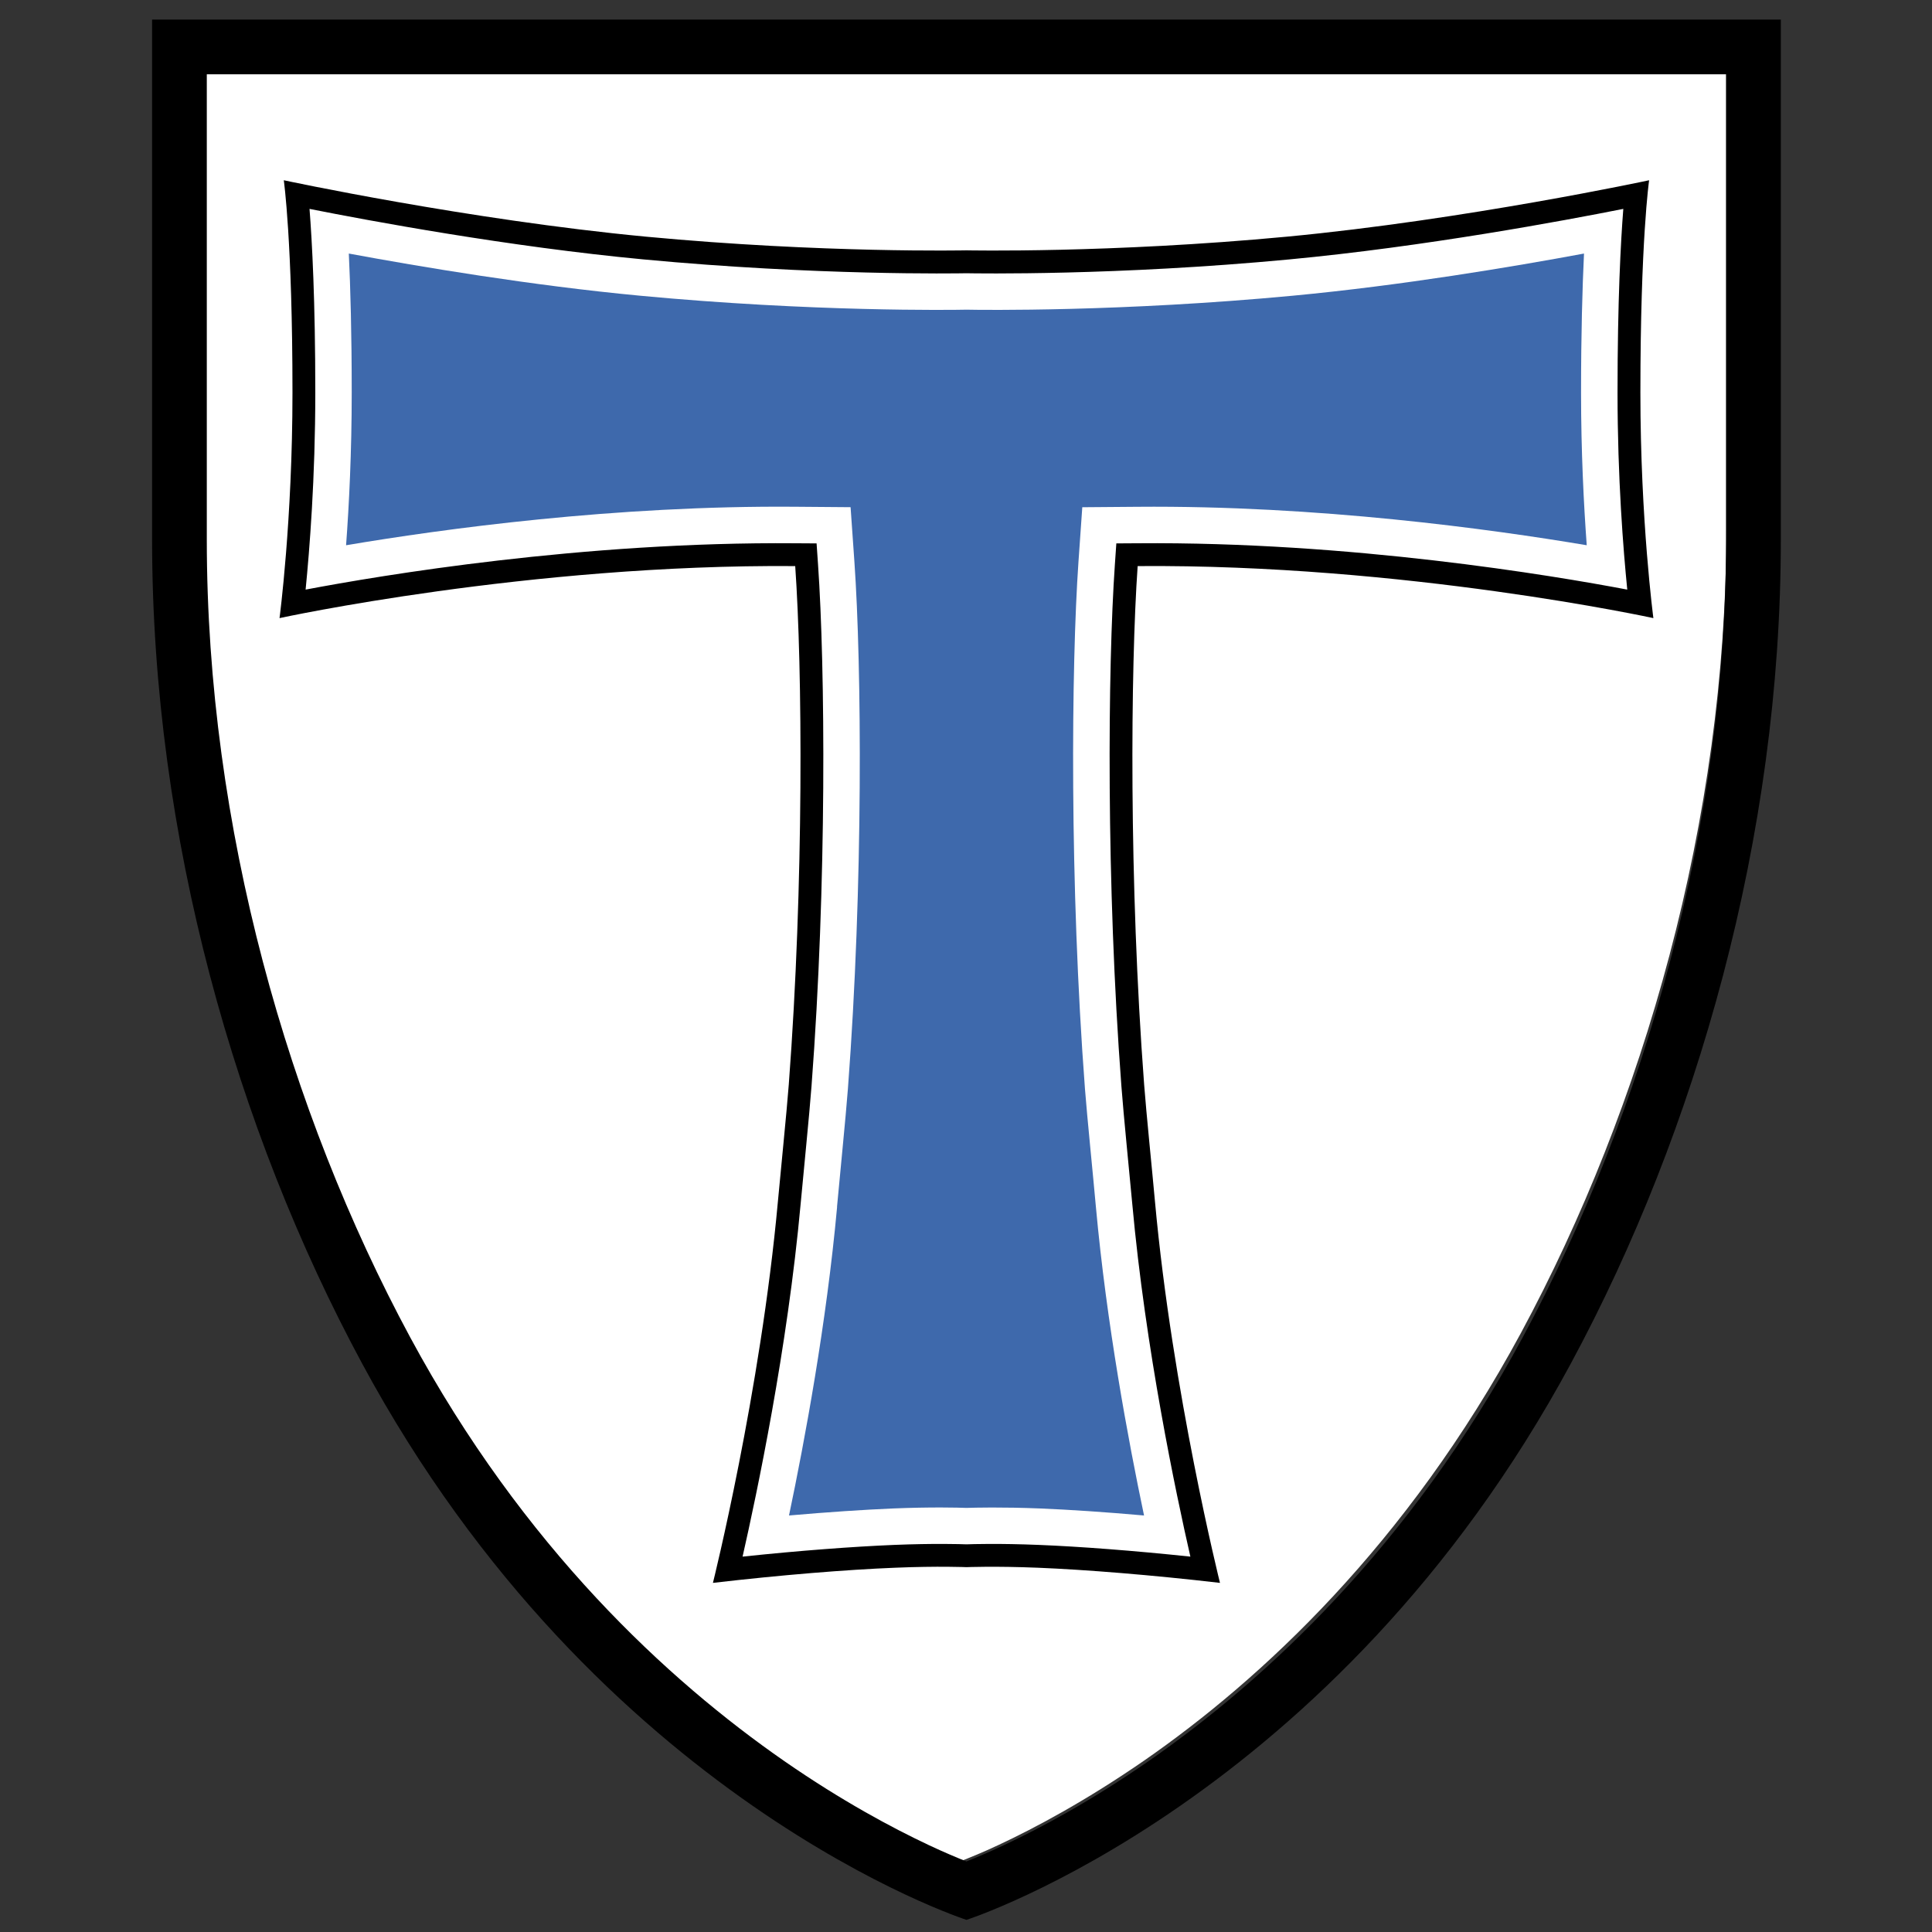
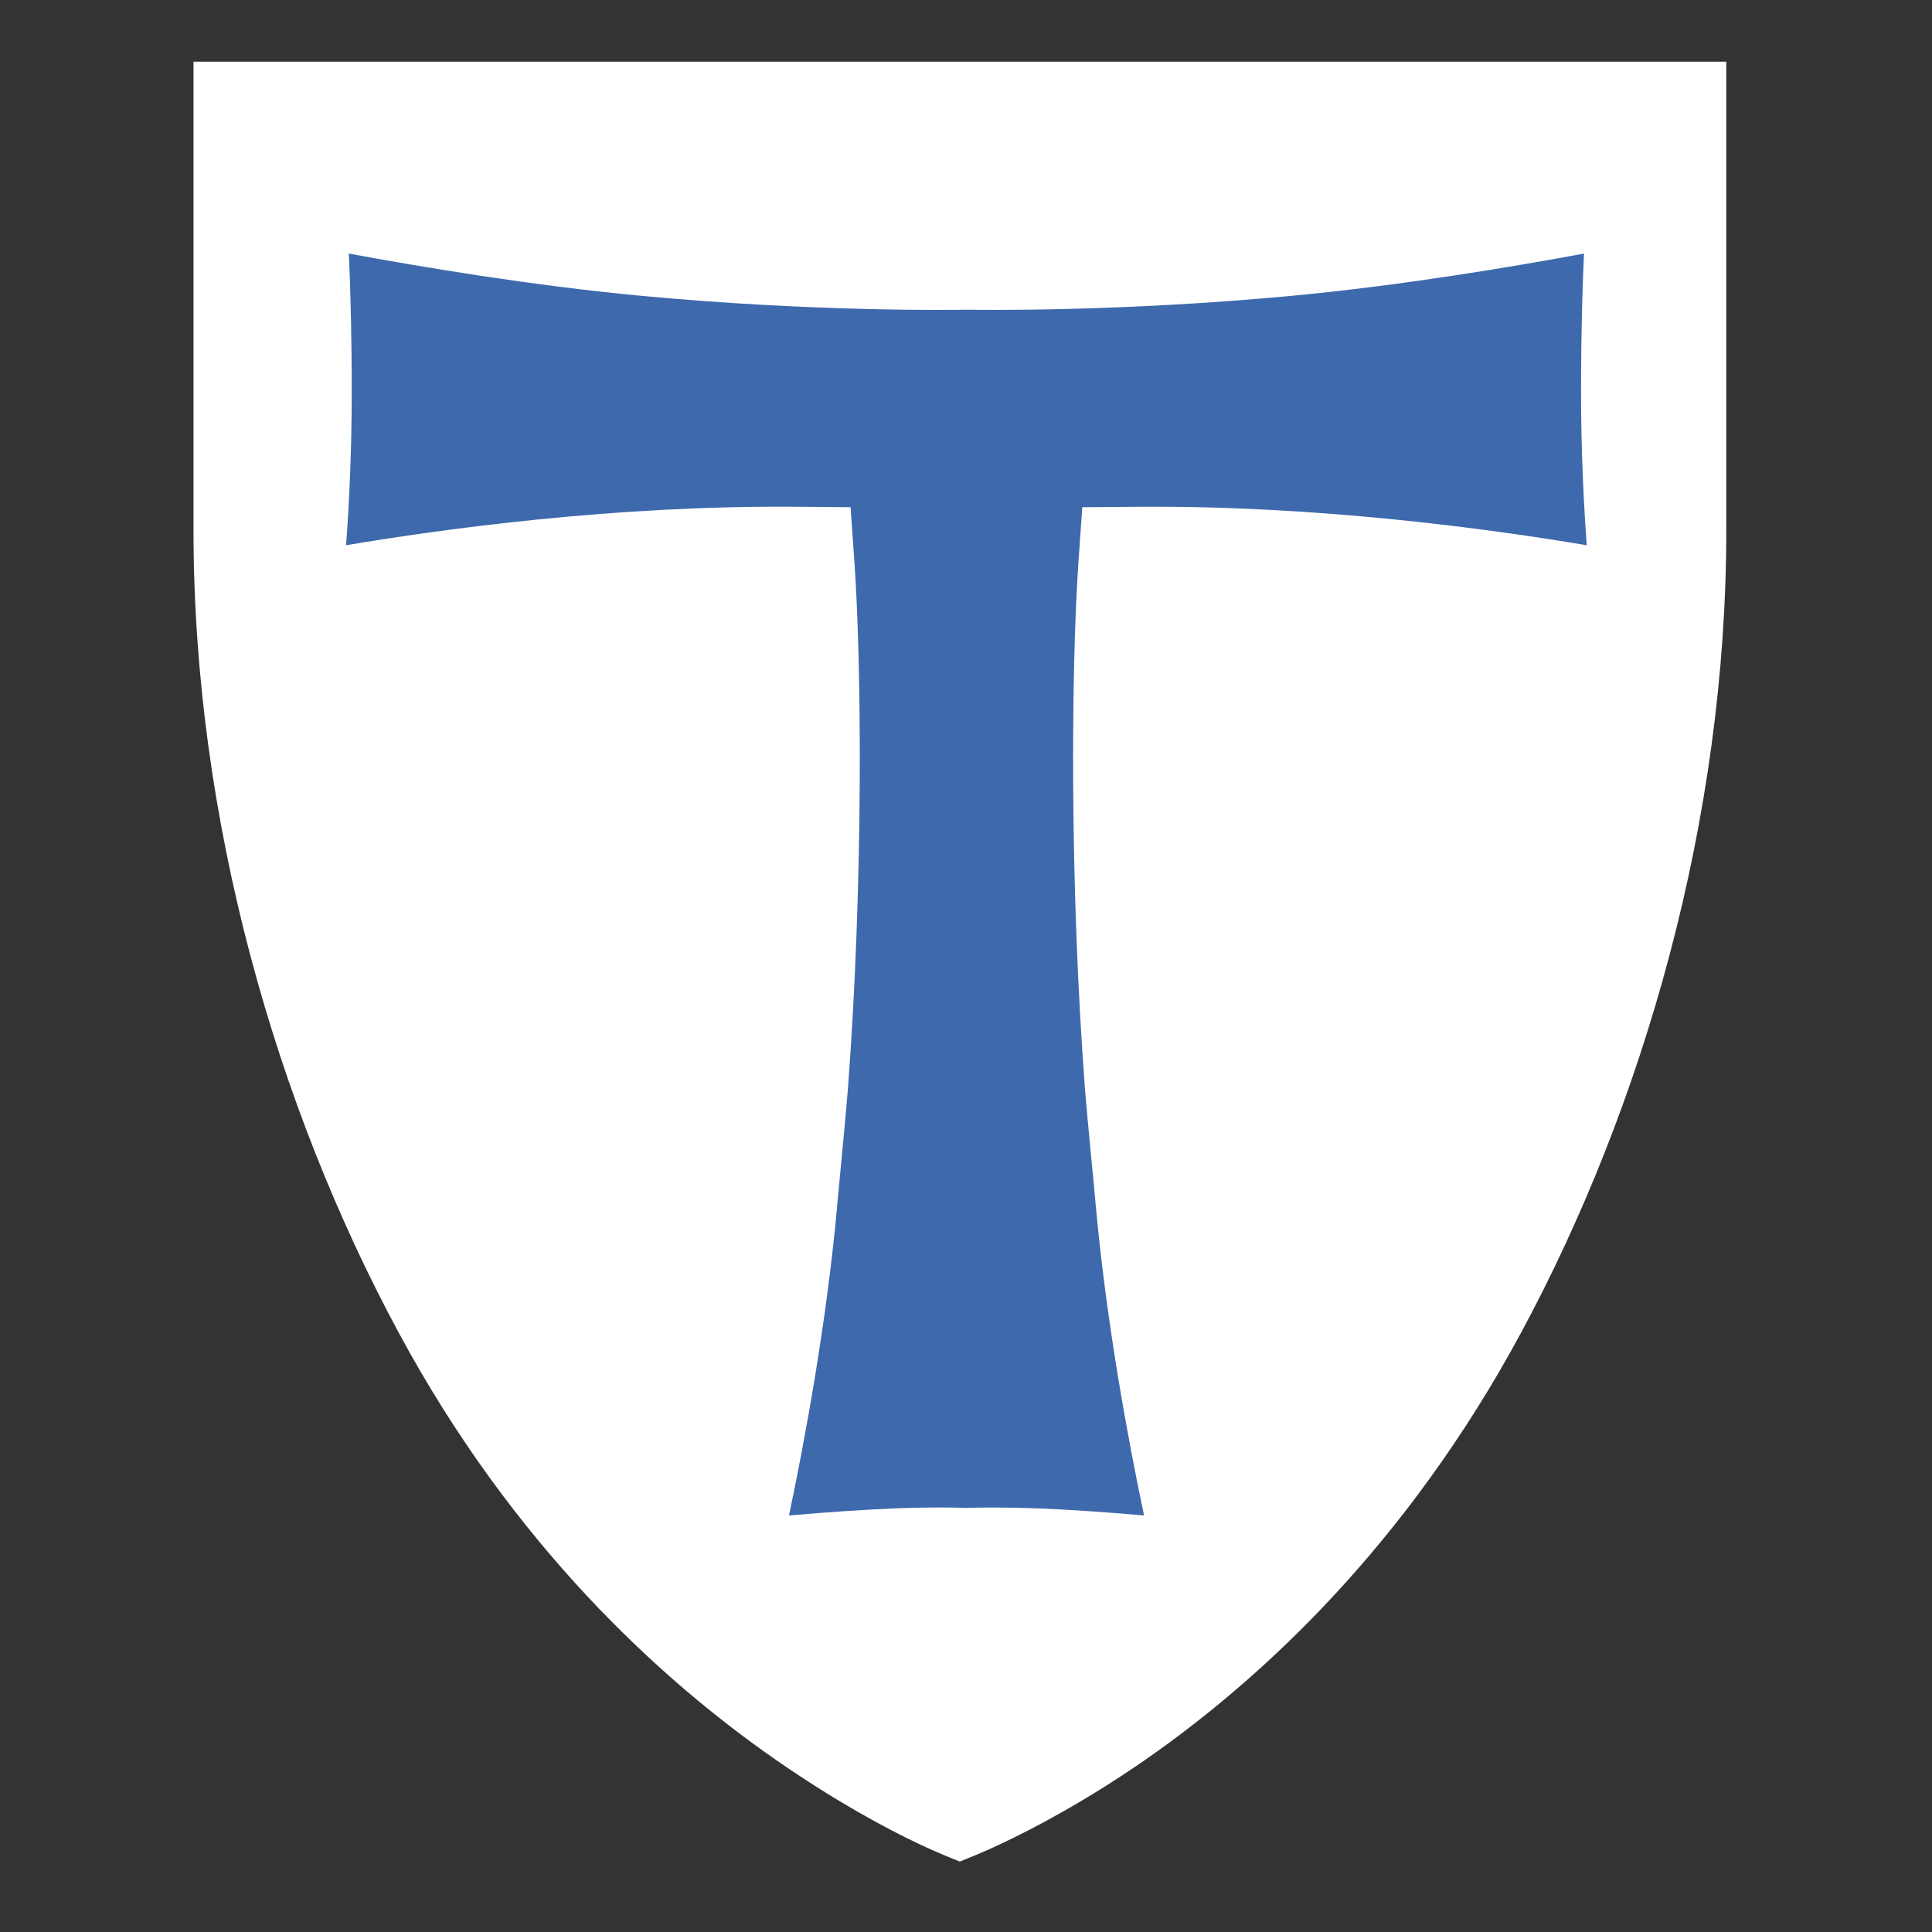
<svg xmlns="http://www.w3.org/2000/svg" xmlns:ns1="http://www.inkscape.org/namespaces/inkscape" xmlns:ns2="http://sodipodi.sourceforge.net/DTD/sodipodi-0.dtd" version="1.0" width="40" height="40" id="svg2928" ns1:version="0.48.4 r9939" ns2:docname="JLU-Logo_resp.svg">
  <rect width="100%" height="100%" fill="#333333" stroke="none" />
  <ns2:namedview pagecolor="#ffffff" bordercolor="#666666" borderopacity="1" objecttolerance="10" gridtolerance="10" guidetolerance="10" ns1:pageopacity="0" ns1:pageshadow="2" ns1:window-width="954" ns1:window-height="537" id="namedview61" showgrid="false" ns1:zoom="3.364853" ns1:cx="22.421922" ns1:cy="16.07337" ns1:window-x="713" ns1:window-y="271" ns1:window-maximized="0" ns1:current-layer="svg2928" />
  <defs id="defs2930">
    <clipPath id="clipPath119">
-       <path d="m 335.77,705.802 225.35,0 0,80.369 -225.35,0 0,-80.369 z" id="path121" ns1:connector-curvature="0" />
-     </clipPath>
+       </clipPath>
    <clipPath id="clipPath105">
      <path d="m 335.77,705.802 225.35,0 0,80.369 -225.35,0 0,-80.369 z" id="path107" ns1:connector-curvature="0" />
    </clipPath>
    <clipPath id="clipPath75">
-       <path d="m 335.77,705.802 225.35,0 0,80.369 -225.35,0 0,-80.369 z" id="path77" ns1:connector-curvature="0" />
-     </clipPath>
+       </clipPath>
    <clipPath id="clipPath17">
-       <path d="m 335.77,705.802 225.35,0 0,80.369 -225.35,0 0,-80.369 z" id="path19" ns1:connector-curvature="0" />
-     </clipPath>
+       </clipPath>
  </defs>
  <g id="g3921" transform="matrix(0.912,0,0,0.912,-0.055,-0.134)">
    <path ns2:nodetypes="ccscccccccsc" ns1:connector-curvature="0" id="path3918" d="m 4.453,1.547 34.797,0 0,10.64 c 0,6.573 -1.883,13.071 -4.665,18.226 -2.596,4.808 -5.891,7.856 -8.542,9.696 -1.321,0.913 -2.479,1.532 -3.31,1.92 -0.361,0.171 -0.67,0.293 -0.883,0.378 -0.213,-0.085 -0.52,-0.207 -0.883,-0.378 -0.828,-0.388 -1.96,-1.007 -3.278,-1.92 C 15.038,38.269 11.714,35.221 9.118,30.413 6.335,25.258 4.453,18.76 4.453,12.186 z" style="fill:#ffffff;fill-opacity:1;fill-rule:evenodd;stroke:none" />
    <path ns1:connector-curvature="0" style="fill:#3e69ac;fill-opacity:1;fill-rule:nonzero;stroke:none" id="path97" d="m 19.062,27.544 c 0.065,-0.718 0.196,-2.008 0.247,-2.676 0.353,-4.65 0.312,-9.609 0.148,-11.963 l -0.087,-1.244 -1.246,-0.01 c -4.098,-0.034 -8.02,0.505 -10.207,0.874 0.068,-0.916 0.128,-2.119 0.128,-3.464 0,-1.345 -0.029,-2.387 -0.066,-3.158 1.621,0.3 4.146,0.725 6.612,0.957 3.906,0.369 7.098,0.324 7.411,0.317 0.331,0.007 3.513,0.05 7.406,-0.317 2.467,-0.232 4.991,-0.656 6.612,-0.957 -0.037,0.772 -0.067,1.813 -0.067,3.158 0,1.345 0.062,2.548 0.129,3.464 C 33.896,12.157 29.975,11.617 25.876,11.652 l -1.246,0.01 -0.087,1.244 c -0.163,2.354 -0.204,7.312 0.148,11.963 0.052,0.668 0.184,1.958 0.248,2.676 0.242,2.652 0.735,5.306 1.093,7.006 -0.882,-0.078 -1.693,-0.132 -2.352,-0.159 -0.879,-0.035 -1.498,-0.019 -1.678,-0.013 -0.182,-0.007 -0.8,-0.023 -1.679,0.013 -0.659,0.028 -1.471,0.082 -2.351,0.159 0.357,-1.7 0.85,-4.354 1.092,-7.006" />
-     <path ns1:connector-curvature="0" style="fill:#000000;fill-opacity:1;fill-rule:evenodd;stroke:none" id="path111" d="m 22.001,43.731 c 0,0 -8.358,-2.685 -13.724,-12.637 C 5.429,25.811 3.513,19.148 3.513,12.399 l 0,-11.808 36.975,0 0,11.808 c 0,6.749 -1.914,13.412 -4.763,18.695 C 30.358,41.046 22.001,43.731 22.001,43.731 z M 21.138,42.03 C 20.318,41.644 19.167,41.03 17.86,40.123 15.23,38.297 11.945,35.277 9.371,30.504 6.612,25.387 4.755,18.925 4.755,12.399 l 0,-10.565 34.49,0 0,10.565 c 0,6.526 -1.857,12.988 -4.615,18.105 -2.573,4.773 -5.859,7.793 -8.488,9.619 -1.31,0.907 -2.457,1.522 -3.281,1.907 -0.358,0.169 -0.65,0.291 -0.861,0.375 -0.211,-0.084 -0.503,-0.206 -0.863,-0.375" />
-     <path ns1:connector-curvature="0" style="fill:#000000;fill-opacity:1;fill-rule:evenodd;stroke:none" id="path113" d="m 22.001,35.724 c 0,0 -0.636,-0.028 -1.624,0.013 -1.083,0.043 -2.588,0.164 -4.132,0.344 0,0 1.081,-4.328 1.475,-8.659 0.065,-0.712 0.196,-1.993 0.247,-2.656 0.346,-4.578 0.309,-9.451 0.146,-11.768 -6.051,-0.049 -11.707,1.181 -11.707,1.181 0,0 0.294,-2.213 0.294,-5.118 0,-3.443 -0.197,-4.822 -0.197,-4.822 0,0 4.187,0.898 8.216,1.28 4.03,0.38 7.282,0.311 7.282,0.311 0,0 3.252,0.069 7.281,-0.311 4.03,-0.382 8.216,-1.28 8.216,-1.28 0,0 -0.198,1.379 -0.198,4.822 0,2.905 0.295,5.118 0.295,5.118 0,0 -5.657,-1.23 -11.708,-1.181 -0.162,2.317 -0.199,7.19 0.147,11.768 0.05,0.663 0.182,1.944 0.246,2.656 0.395,4.33 1.476,8.659 1.476,8.659 -1.544,-0.179 -3.049,-0.3 -4.132,-0.344 -0.988,-0.04 -1.624,-0.013 -1.624,-0.013 z M 20.356,35.219 c -0.921,0.038 -2.145,0.129 -3.438,0.266 0.322,-1.417 1.019,-4.716 1.319,-8.016 0.065,-0.715 0.196,-1.998 0.246,-2.664 0.35,-4.605 0.31,-9.51 0.148,-11.843 l -0.033,-0.479 -0.48,-0.003 c -4.83,-0.04 -9.412,0.728 -11.12,1.052 0.088,-0.888 0.22,-2.526 0.22,-4.47 0,-2.092 -0.073,-3.433 -0.131,-4.173 1.361,0.27 4.516,0.858 7.582,1.147 3.925,0.37 7.12,0.318 7.331,0.314 0.21,0.004 3.405,0.057 7.33,-0.314 3.066,-0.289 6.222,-0.877 7.582,-1.147 -0.058,0.74 -0.131,2.081 -0.131,4.173 0,1.944 0.132,3.583 0.221,4.47 C 35.293,13.208 30.712,12.44 25.884,12.48 l -0.481,0.003 -0.033,0.479 c -0.162,2.332 -0.2,7.238 0.148,11.843 0.05,0.666 0.18,1.949 0.246,2.664 0.299,3.3 0.996,6.599 1.32,8.016 -1.295,-0.137 -2.518,-0.229 -3.439,-0.266 -0.903,-0.037 -1.52,-0.018 -1.644,-0.013 -0.124,-0.005 -0.742,-0.024 -1.645,0.013" />
  </g>
</svg>